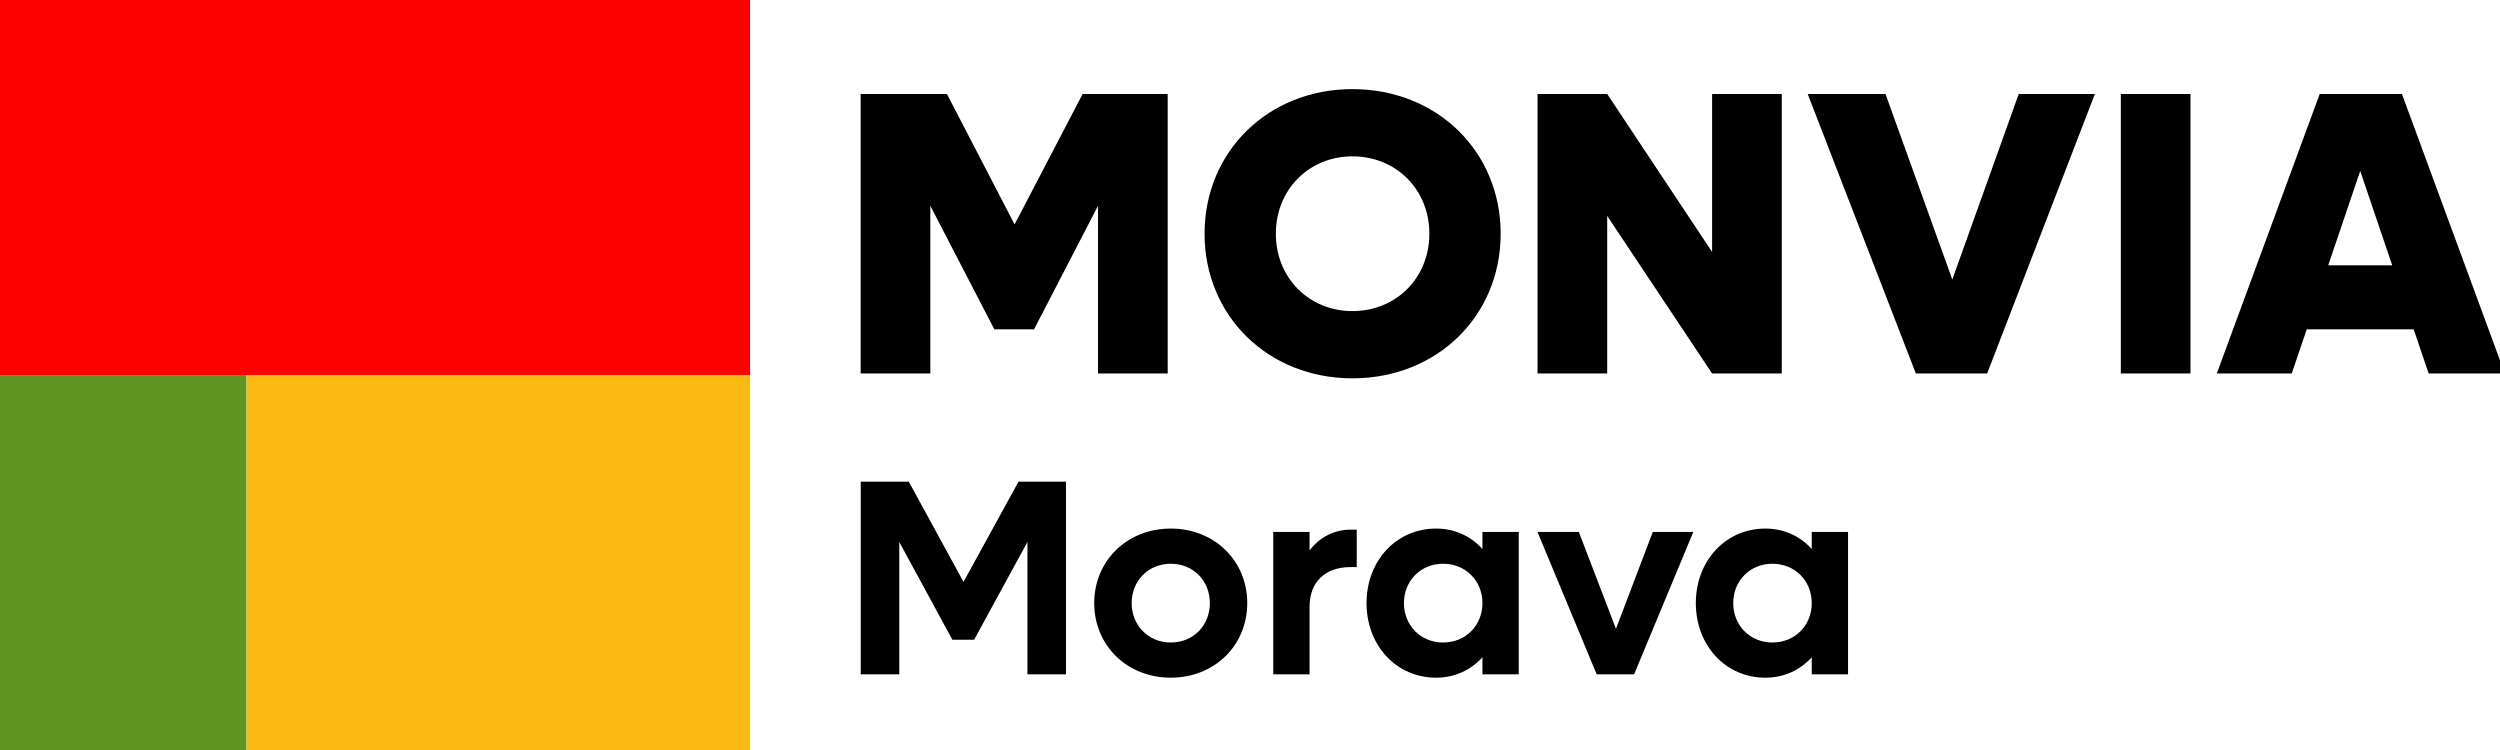
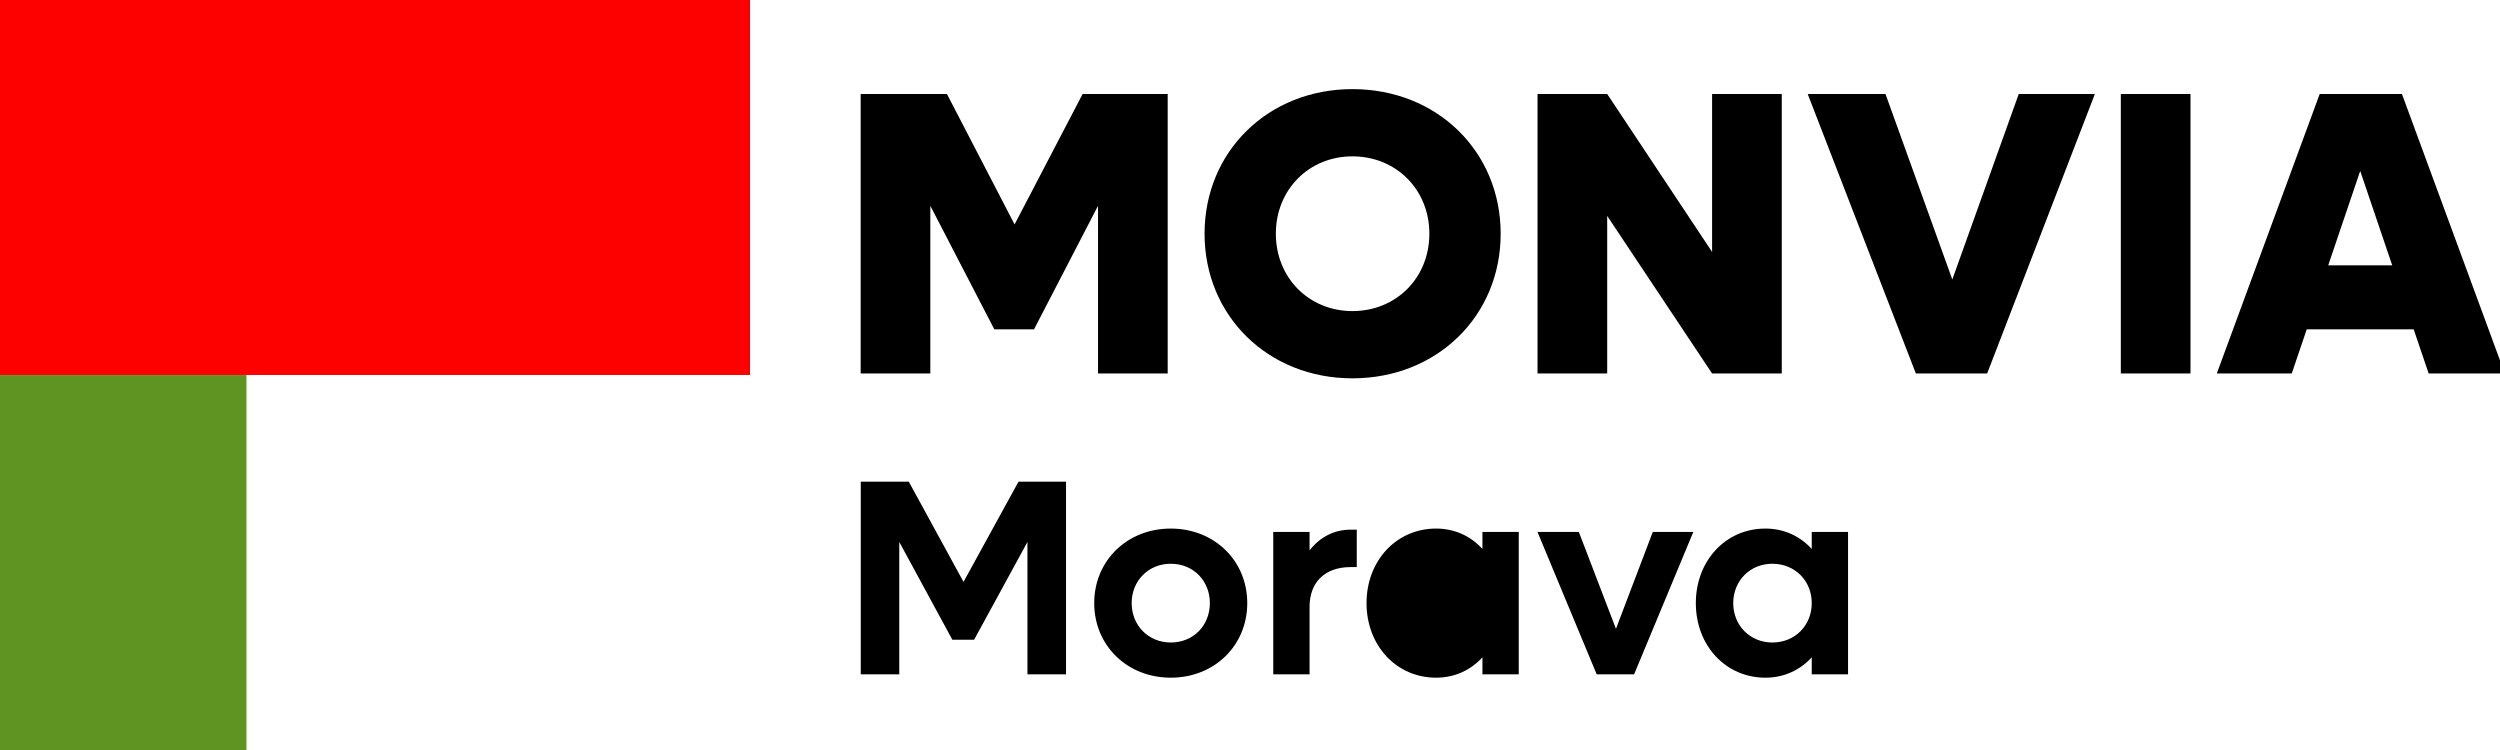
<svg xmlns="http://www.w3.org/2000/svg" width="200" height="60.032" version="1.1" viewBox="0 0 150 45.024">
  <g transform="scale(1)" stroke-width=".167">
    <path d="M 0,22.499 H 45.001 V 0 H 0 Z" fill="#fd0100" />
    <path d="m0 45h14.788v-22.498h-14.788z" fill="#5f9422" />
-     <path d="m14.788 45h30.212v-22.498h-30.212z" fill="#fbb913" />
  </g>
  <g transform="matrix(.167 0 0 .167 -58.415 -110.9)">
    <path d="m738.76 697.84-24.449 46.863-24.305-46.863h-30.996v100.42h25.031v-60.25l22.992 44.387h14.262l22.996-44.387v60.25h25.031v-100.42zm96.926 102.16c30.414 0 53.266-22.414 53.266-51.957s-22.852-51.953-53.266-51.953c-30.273 0-53.121 22.41-53.121 51.953s22.848 51.957 53.121 51.957m0-24.16c-15.574 0-27.508-11.934-27.508-27.797s11.934-27.797 27.508-27.797c15.715 0 27.648 11.934 27.648 27.797s-11.934 27.797-27.648 27.797m129.23-78.004v56.758l-37.691-56.758h-25.031v100.42h25.031v-56.613l37.691 56.613h25.031v-100.42zm110.17 0-23.867 66.652-24.012-66.652h-27.945l38.859 100.42h25.613l38.711-100.42zm36.676 100.42h25.031v-100.42h-25.031zm110.6 0h27.363l-36.965-100.42h-29.543l-36.969 100.42h26.926l5.383-15.863h38.422zm-36.09-38.859 11.496-33.906 11.5 33.906z" />
-     <path transform="translate(652.01,906.35)" d="m7.032-69.234v69.234h13.843v-47.562l19.063 35.124h7.828l19.156-35.124v47.562h13.859v-69.234h-17.062l-19.765 36.016-19.671-36.016zm111.38 16.859c-15.656 0-27.501 11.532-27.501 26.782 0 15.266 11.845 26.796 27.501 26.796s27.483-11.531 27.483-26.796c0-15.25-11.827-26.782-27.483-26.782zm95.322 0c-14.25 0-24.984 11.532-24.984 26.782 0 15.266 10.734 26.796 24.984 26.796 6.828 0 12.547-2.812 16.657-7.327v6.125h13.046v-51.171h-13.046v6.125c-4.109-4.516-9.829-7.329-16.657-7.329zm118.31 0c-14.25 0-24.984 11.532-24.984 26.782 0 15.266 10.734 26.796 24.984 26.796 6.828 0 12.547-2.812 16.657-7.327v6.125h13.046v-51.171h-13.046v6.125c-4.109-4.516-9.829-7.329-16.657-7.329zm-149.01 0.391c-6.016 0-11.032 2.718-14.751 7.437v-6.624h-13.046v51.171h13.046v-24.281c0-8.734 5.423-14.25 14.751-14.25h2.203v-13.453zm67.129 0.813 21.281 51.171h13.437l21.281-51.171h-14.562l-13.235 34.812-13.343-34.812zm-131.75 11.438c8.125 0 14.046 6.125 14.046 14.14 0 8.031-5.921 14.156-14.046 14.156-8.031 0-14.048-6.125-14.048-14.156 0-8.016 6.017-14.14 14.048-14.14zm97.837 0c8.125 0 14.142 6.125 14.142 14.14 0 8.031-6.017 14.156-14.142 14.156-8.031 0-14.062-6.125-14.062-14.156 0-8.016 6.031-14.14 14.062-14.14zm118.31 0c8.125 0 14.142 6.125 14.142 14.14 0 8.031-6.017 14.156-14.142 14.156-8.031 0-14.062-6.125-14.062-14.156 0-8.016 6.031-14.14 14.062-14.14z" />
+     <path transform="translate(652.01,906.35)" d="m7.032-69.234v69.234h13.843v-47.562l19.063 35.124h7.828l19.156-35.124v47.562h13.859v-69.234h-17.062l-19.765 36.016-19.671-36.016zm111.38 16.859c-15.656 0-27.501 11.532-27.501 26.782 0 15.266 11.845 26.796 27.501 26.796s27.483-11.531 27.483-26.796c0-15.25-11.827-26.782-27.483-26.782zm95.322 0c-14.25 0-24.984 11.532-24.984 26.782 0 15.266 10.734 26.796 24.984 26.796 6.828 0 12.547-2.812 16.657-7.327v6.125h13.046v-51.171h-13.046v6.125c-4.109-4.516-9.829-7.329-16.657-7.329zm118.31 0c-14.25 0-24.984 11.532-24.984 26.782 0 15.266 10.734 26.796 24.984 26.796 6.828 0 12.547-2.812 16.657-7.327v6.125h13.046v-51.171h-13.046v6.125c-4.109-4.516-9.829-7.329-16.657-7.329zm-149.01 0.391c-6.016 0-11.032 2.718-14.751 7.437v-6.624h-13.046v51.171h13.046v-24.281c0-8.734 5.423-14.25 14.751-14.25h2.203v-13.453zm67.129 0.813 21.281 51.171h13.437l21.281-51.171h-14.562l-13.235 34.812-13.343-34.812zm-131.75 11.438c8.125 0 14.046 6.125 14.046 14.14 0 8.031-5.921 14.156-14.046 14.156-8.031 0-14.048-6.125-14.048-14.156 0-8.016 6.017-14.14 14.048-14.14zm97.837 0zm118.31 0c8.125 0 14.142 6.125 14.142 14.14 0 8.031-6.017 14.156-14.142 14.156-8.031 0-14.062-6.125-14.062-14.156 0-8.016 6.031-14.14 14.062-14.14z" />
  </g>
</svg>